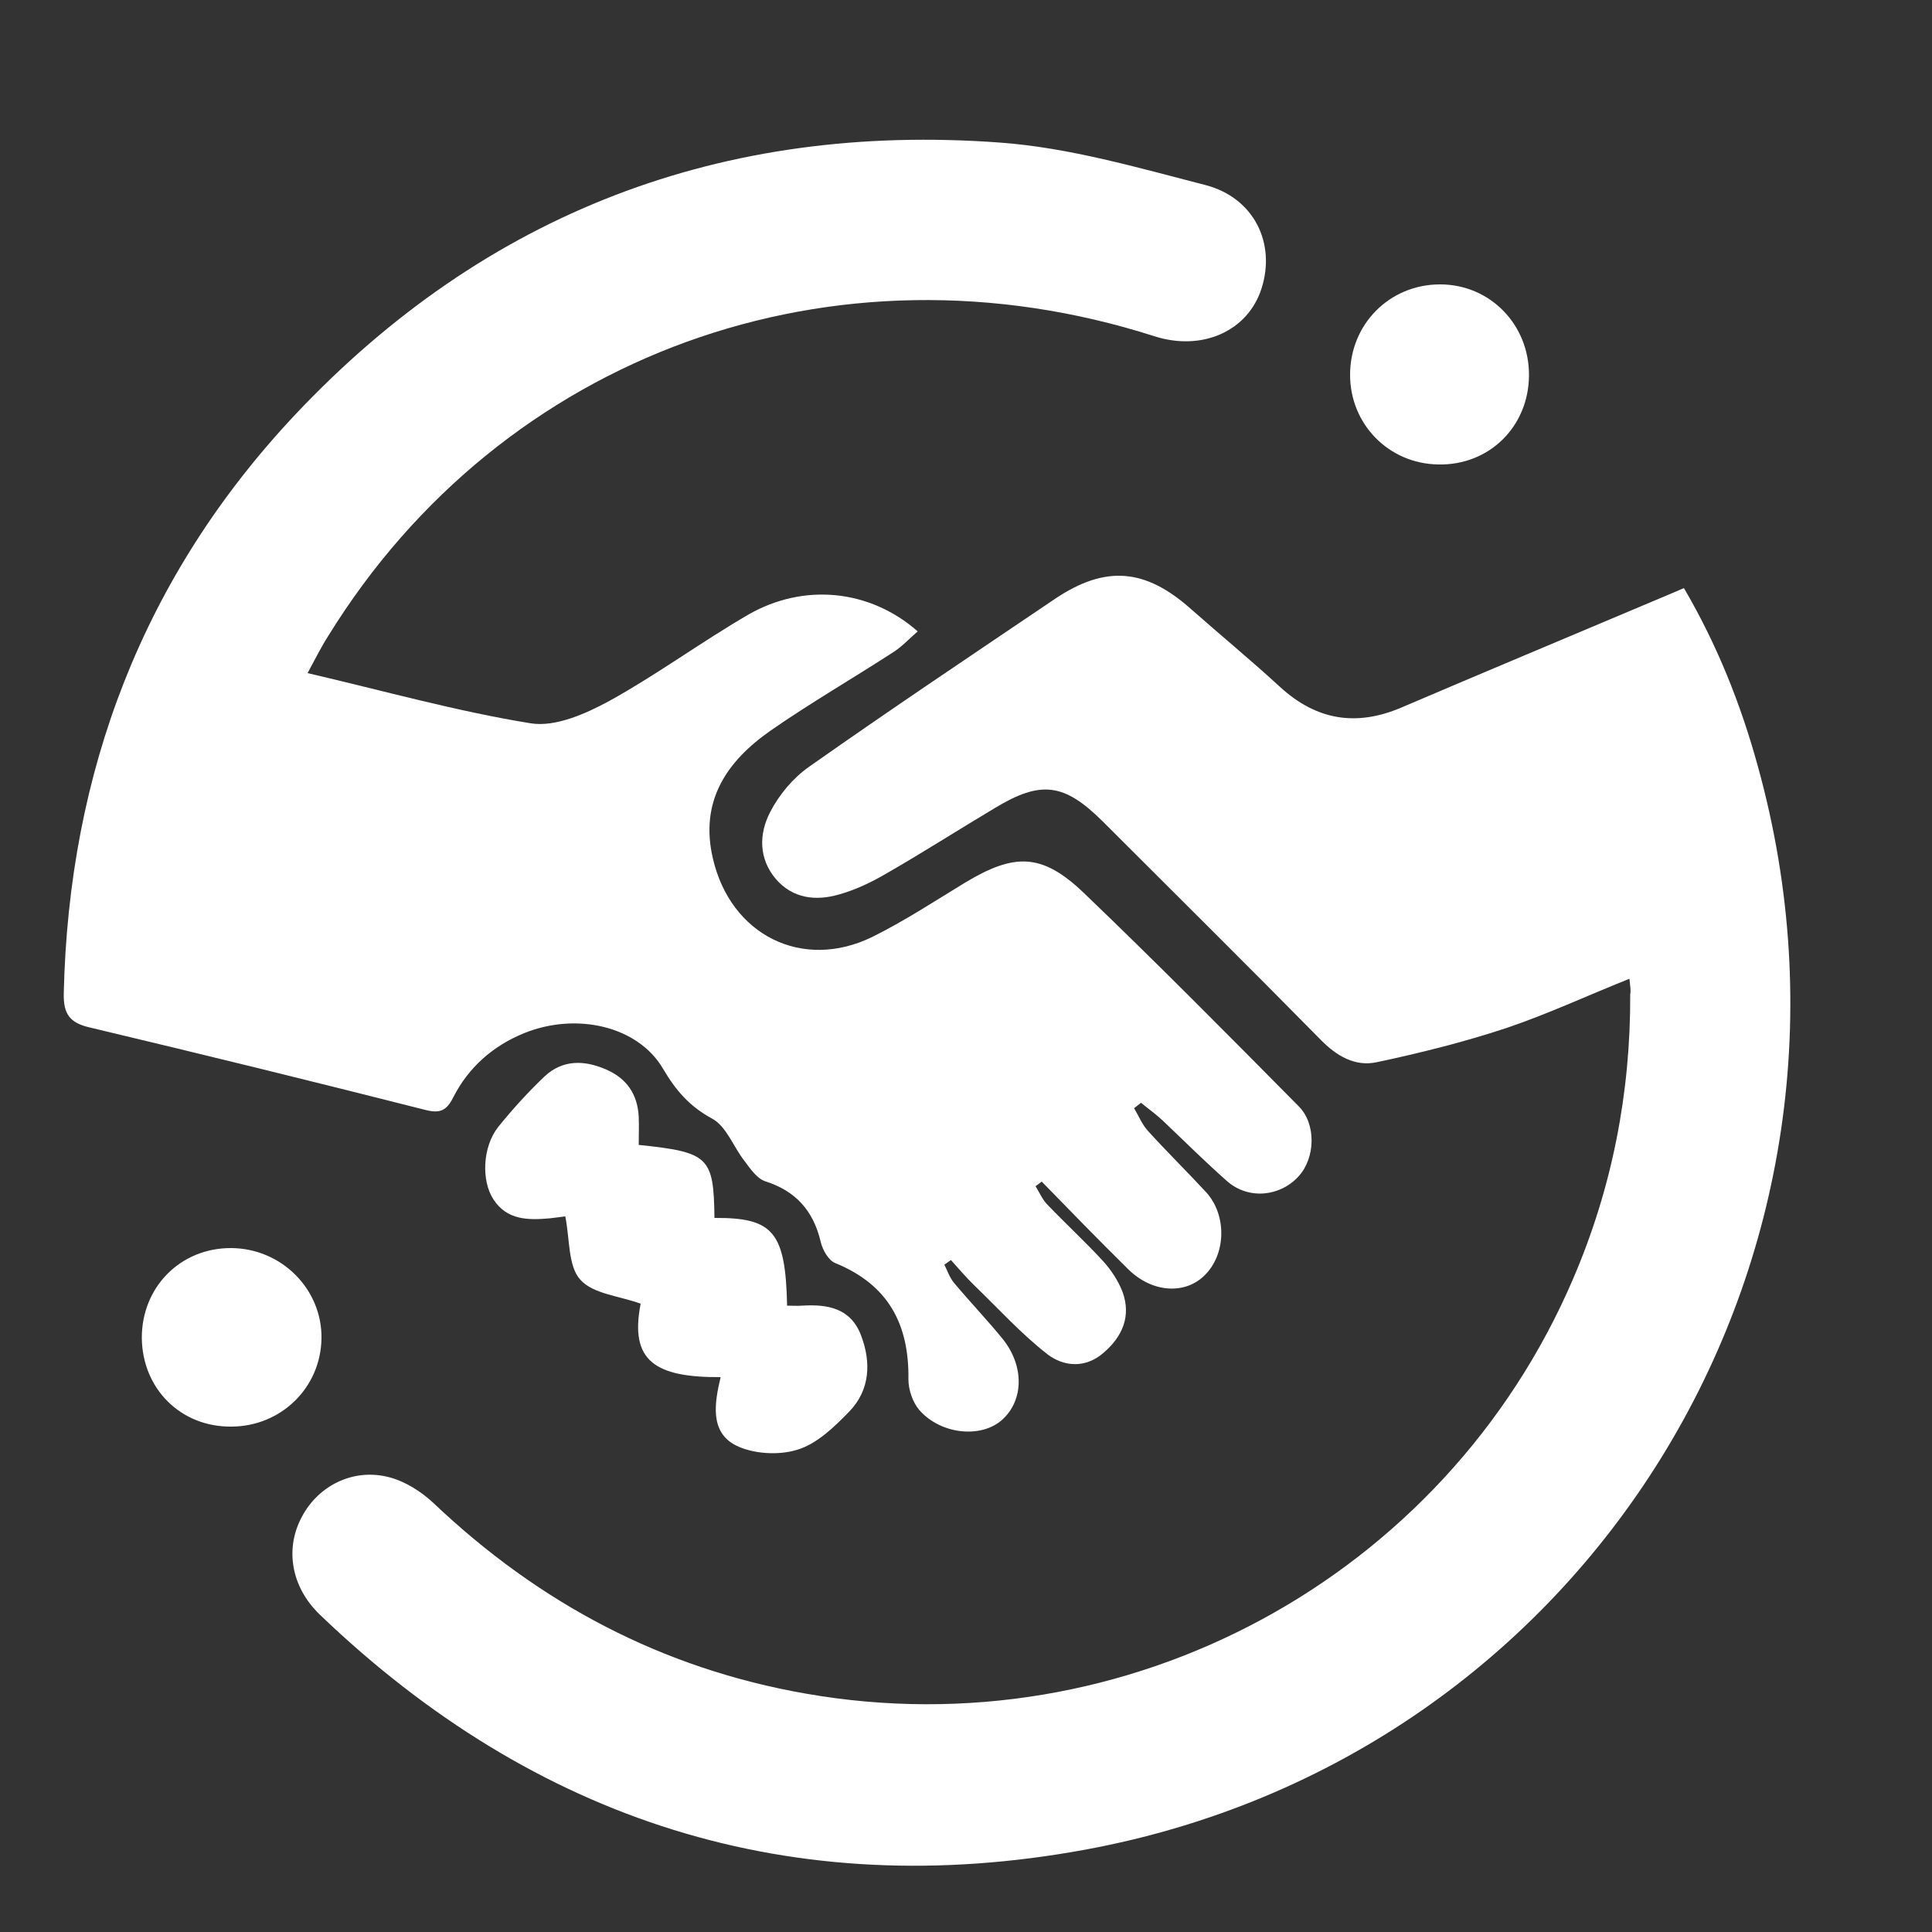
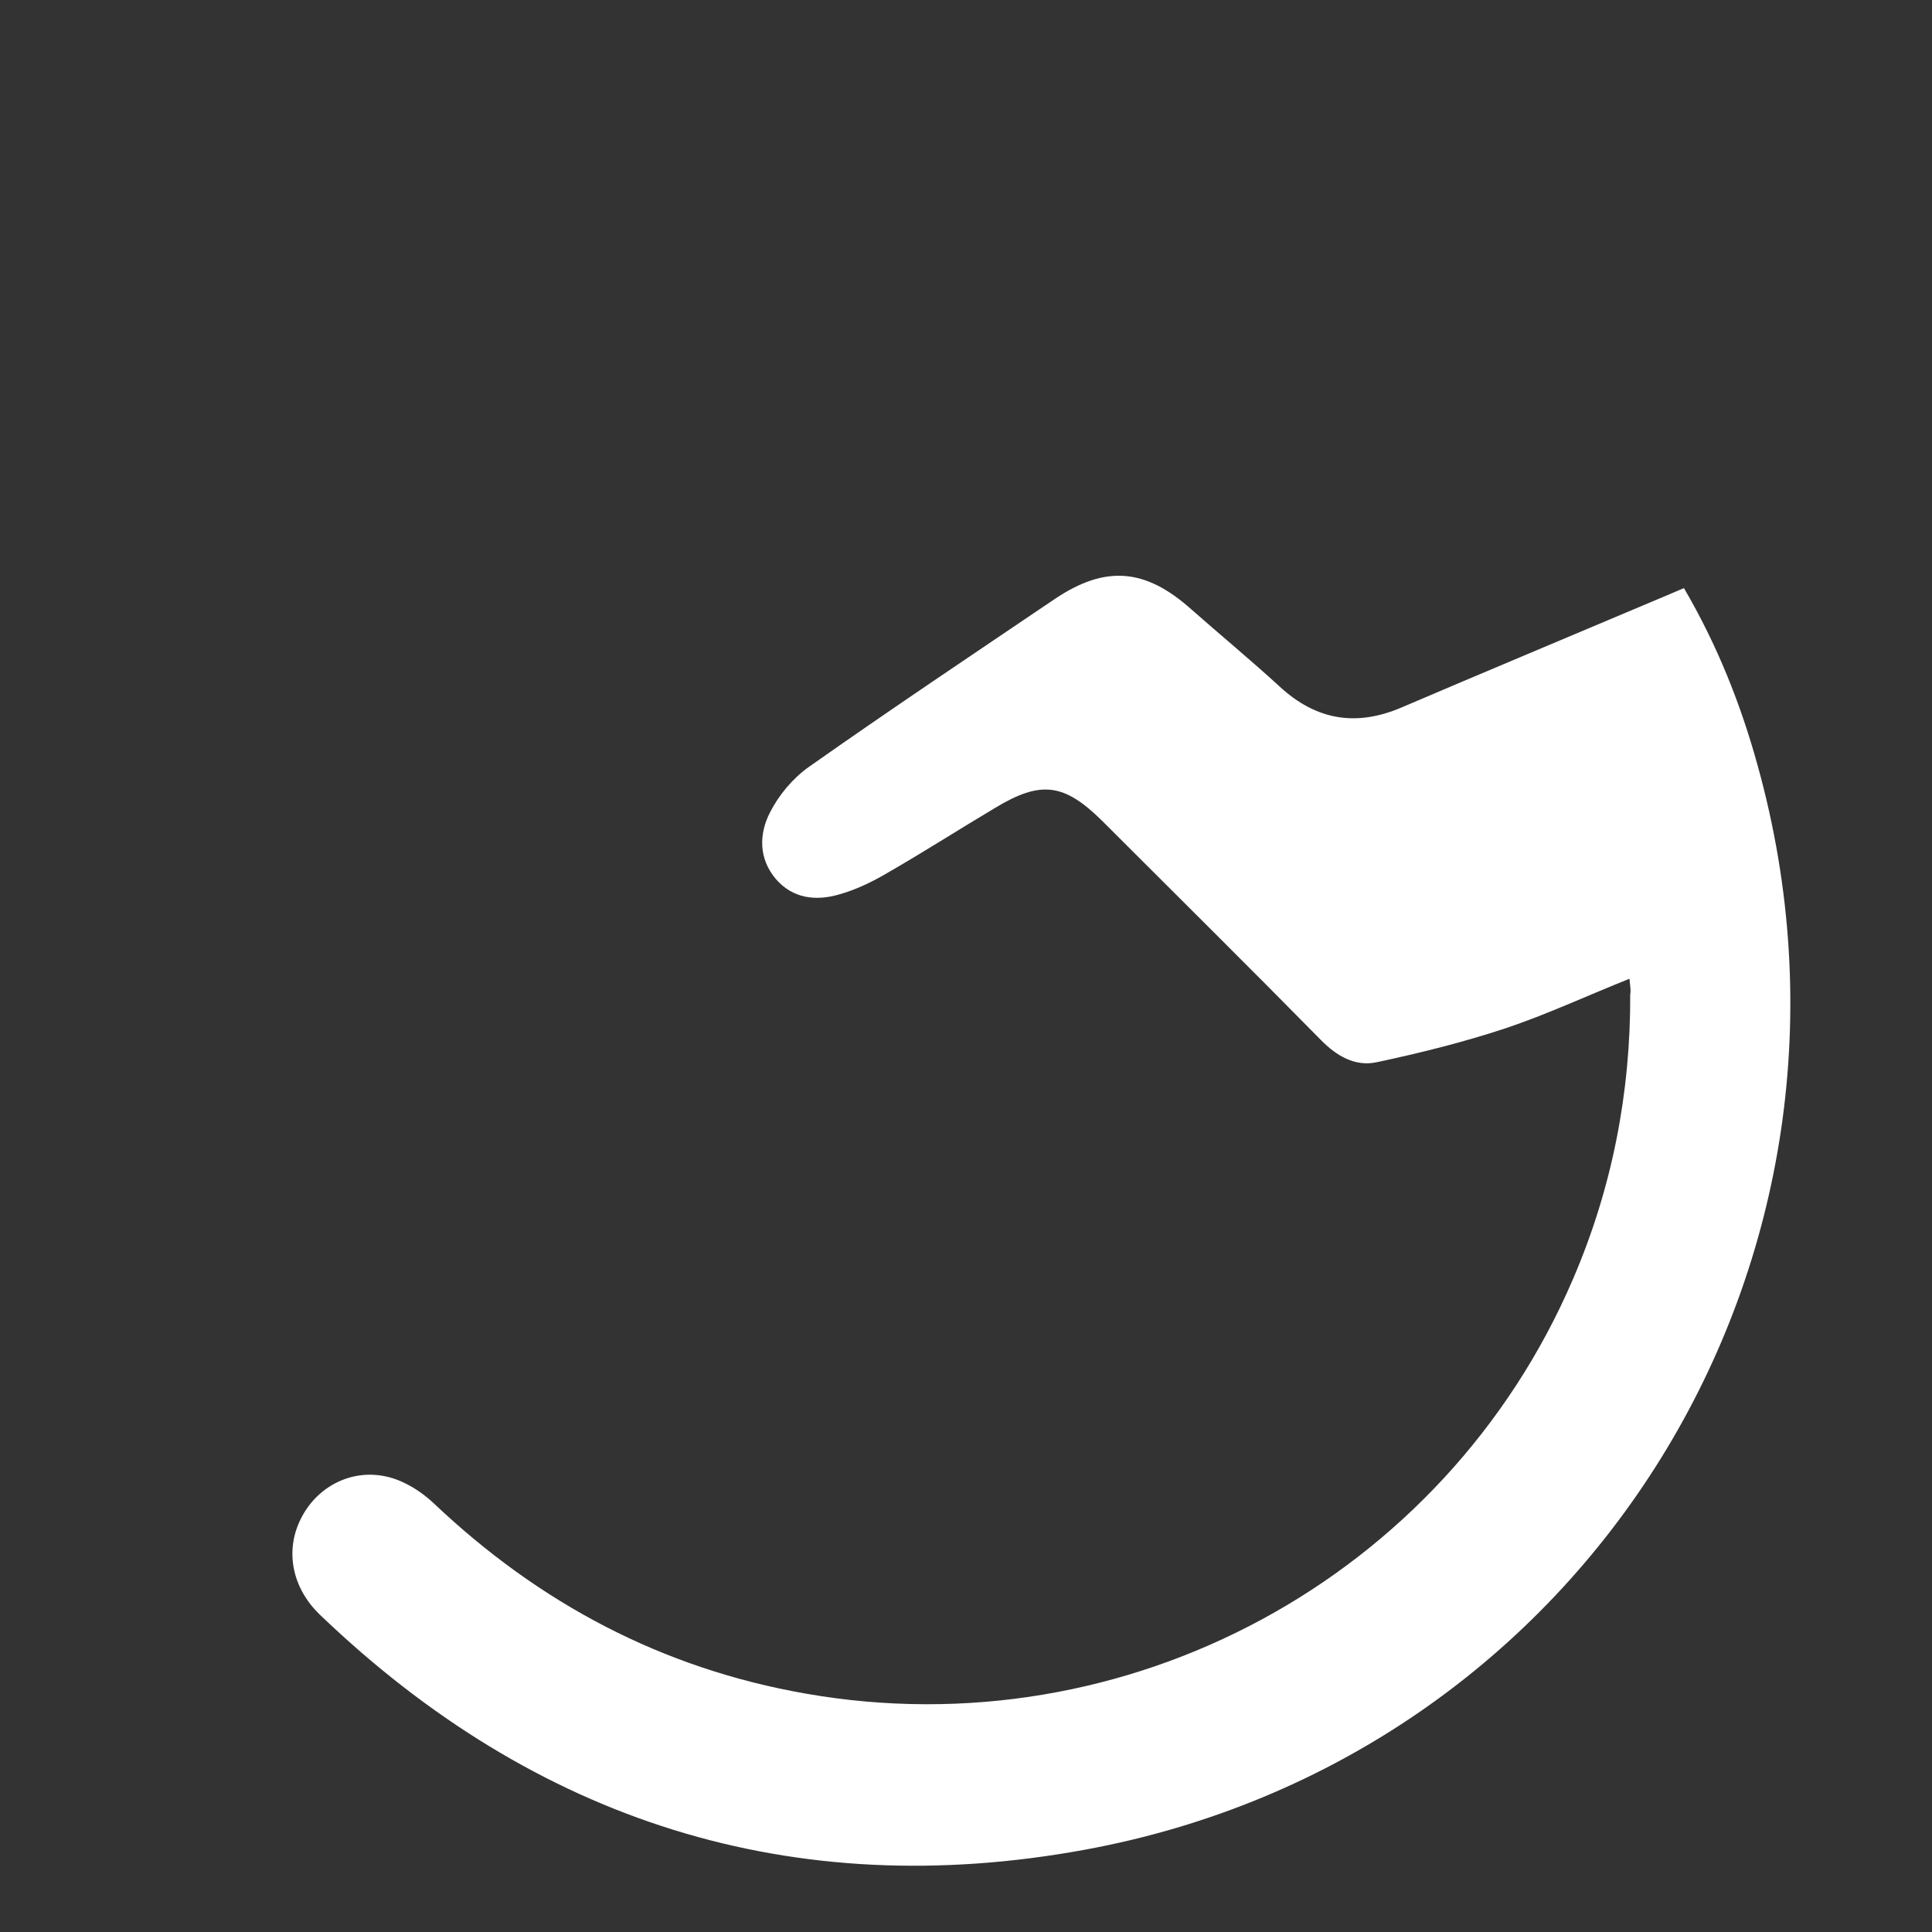
<svg xmlns="http://www.w3.org/2000/svg" version="1.1" id="Capa_1" x="0px" y="0px" viewBox="0 0 500 500" style="enable-background:new 0 0 500 500;" xml:space="preserve">
  <rect x="0" y="0" width="500" height="500" fill="#333333" stroke="none" />
  <style type="text/css">
	.st0{fill:#FFFFFF;}
</style>
-   <path class="st0" d="M79.6,174.2c19.8,4.6,38.6,9.9,57.8,13c6.4,1,14.2-2.5,20.3-5.8c12.3-6.8,23.7-15.2,35.9-22.3  c14.4-8.3,31.5-6.6,43.9,4.3c-2.2,1.9-4.1,4-6.5,5.5c-10.5,6.8-21.4,13.1-31.6,20.2c-11.3,7.9-18.4,18.2-14.9,33.1  c4.6,19.8,23.1,29.1,41.2,20.3c8.3-4.1,16.2-9.3,24.1-14.1c12.8-7.7,19.9-7.6,30.6,2.6c18.9,18.1,37.3,36.7,55.7,55.3  c4.6,4.6,4.3,13.4,0,18.1c-4.8,5.3-12.9,6.1-18.4,1.4c-5.8-5.1-11.3-10.6-16.9-15.9c-1.7-1.6-3.7-3-5.5-4.5  c-0.6,0.5-1.2,0.9-1.8,1.4c1.2,2,2.1,4.3,3.7,6c4.9,5.4,10.1,10.5,15,15.8c5.4,6,5.1,16.2-0.6,21.6c-5.1,4.9-13.5,4.3-19.6-1.7  c-7.6-7.5-15-15.1-22.4-22.7c-0.5,0.4-1.1,0.8-1.6,1.2c1,1.6,1.8,3.5,3.1,4.8c4.7,4.9,9.8,9.6,14.4,14.6c2.1,2.3,3.9,5.1,5,7.9  c2.3,6.3,0,11.6-4.9,15.8c-4.7,4.1-10.3,3.6-14.5,0.4c-6.8-5.3-12.6-11.7-18.8-17.7c-2.2-2.1-4.2-4.5-6.2-6.7  c-0.6,0.4-1.1,0.8-1.7,1.2c0.8,1.6,1.4,3.4,2.5,4.7c4.1,4.9,8.5,9.5,12.5,14.4c5.7,7,5.6,15.9,0,21c-5.4,4.9-15.9,3.9-21.5-2.5  c-1.7-2-2.8-5.2-2.8-7.9c0.2-14.3-5.2-24.5-18.9-30.1c-1.8-0.7-3.3-3.4-3.8-5.5c-1.9-8.1-6.5-13.2-14.4-15.7  c-2.1-0.7-3.8-3.2-5.3-5.2c-2.9-3.7-4.7-9-8.4-11c-5.9-3.2-9.4-7.3-12.7-12.9c-6.5-11.1-22.5-14.7-36-9.2  c-8.1,3.3-14.4,8.9-18.3,16.6c-1.8,3.6-3.6,4.2-7.4,3.2c-28.8-7.3-57.7-14.4-86.7-21.3c-5.2-1.2-6.8-3.5-6.7-8.8  c1.3-57.4,20.5-107.9,59.9-149.8C125.7,55,187.1,31.6,258.8,36.9c17.9,1.3,35.7,6.5,53.2,11c12.6,3.3,18.2,15.1,14.5,26.7  c-3.5,11.1-15.4,16.4-27.8,12.4C215.9,60.5,130,91.6,85,164.5C83.2,167.3,81.7,170.3,79.6,174.2z" />
  <path class="st0" d="M421.7,253.3c-11,4.4-21.3,9.2-32,12.8c-10.9,3.6-22.1,6.4-33.4,8.8c-5.6,1.2-10.4-1.6-14.5-5.8  c-18.7-19-37.6-37.7-56.5-56.6c-9.9-9.8-15.9-10.6-27.8-3.4c-9.4,5.6-18.6,11.5-28,16.9c-3.9,2.3-8.1,4.3-12.4,5.5  c-5.9,1.7-11.9,1.1-16.3-4c-4.5-5.3-4.4-11.7-1.5-17.3c2.3-4.5,5.9-8.8,10-11.7c21-14.8,42.4-29.1,63.7-43.5  c13.1-8.8,23.4-7.9,35.2,2.6c7.7,6.8,15.6,13.3,23.1,20.2c9.4,8.6,19.7,10.3,31.4,5.3c21.5-9.2,43.1-18.2,64.6-27.3  c2.7-1.1,5.4-2.3,8.5-3.6c8.6,14.7,14.7,30,19.1,46c35.4,127.5-44,256.6-174.1,280.5c-75.7,13.9-142.2-7.3-198-60.8  c-7.6-7.3-9.1-17.3-4.6-25.5c4.3-8,13.3-12.5,22.5-10.1c4.2,1.1,8.3,3.7,11.5,6.7c27.3,25.9,59.1,42.8,96.3,49.3  c83,14.6,165.4-29.9,198.6-107.3c10.1-23.5,14.9-48.1,14.8-73.7C422.1,256.4,421.9,255.3,421.7,253.3z" />
-   <path class="st0" d="M186.5,356.4c-17,0.1-23.6-4.2-20.7-19c-5.4-2-12.3-2.5-15.6-6.2c-3.2-3.5-2.7-10.3-3.9-16.4  c-0.2,0-2.1,0.3-4,0.5c-5.6,0.5-11.1,0.5-14.6-4.9c-3.2-4.9-2.8-13.6,1.2-18.7c3.7-4.6,7.7-9,12-13.1c4.7-4.4,10.3-4.3,16-1.8  c5.3,2.3,8.1,6.4,8.4,12.2c0.1,2.4,0,4.9,0,7.3c18.2,1.9,19.4,3.1,19.6,18.9c15.2-0.1,18.4,3.6,18.8,22.7c1.3,0,2.6,0.1,3.9,0  c6.5-0.4,12.5,0.6,15.2,7.6c2.7,7,2.4,14.2-3,19.8c-3.9,4-8.4,8.4-13.5,9.9c-4.8,1.5-11.5,1.1-16-1.2  C183.7,370.5,184.9,363.1,186.5,356.4z" />
-   <path class="st0" d="M395.7,97.2c-0.1,13.2-10.3,23.3-23.5,23c-12.8-0.2-22.8-10.4-22.8-23.2c0-13.1,10.2-23.4,23.3-23.4  C385.6,73.6,395.8,84,395.7,97.2z" />
-   <path class="st0" d="M36.7,346.2c0-13.2,10.1-23.3,23.2-23.2c13,0.1,23.5,10.7,23.3,23.4c-0.2,12.7-10.4,22.7-23.2,22.8  C46.8,369.4,36.8,359.4,36.7,346.2z" />
</svg>